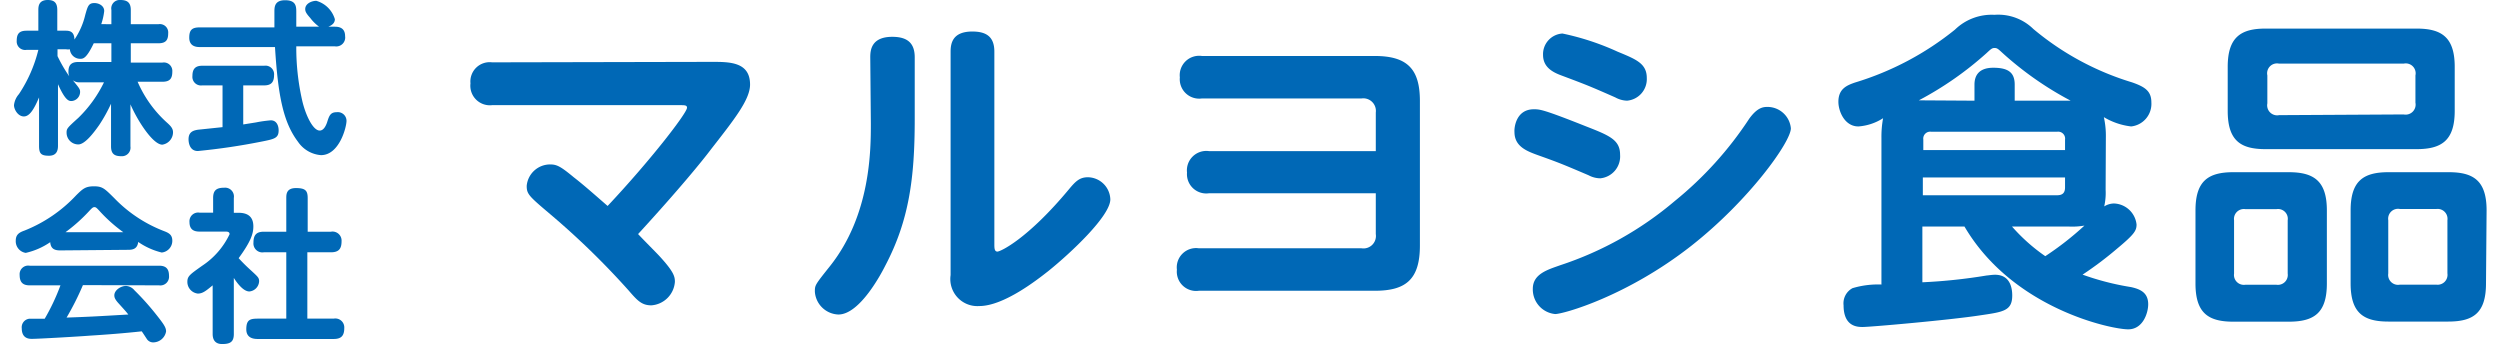
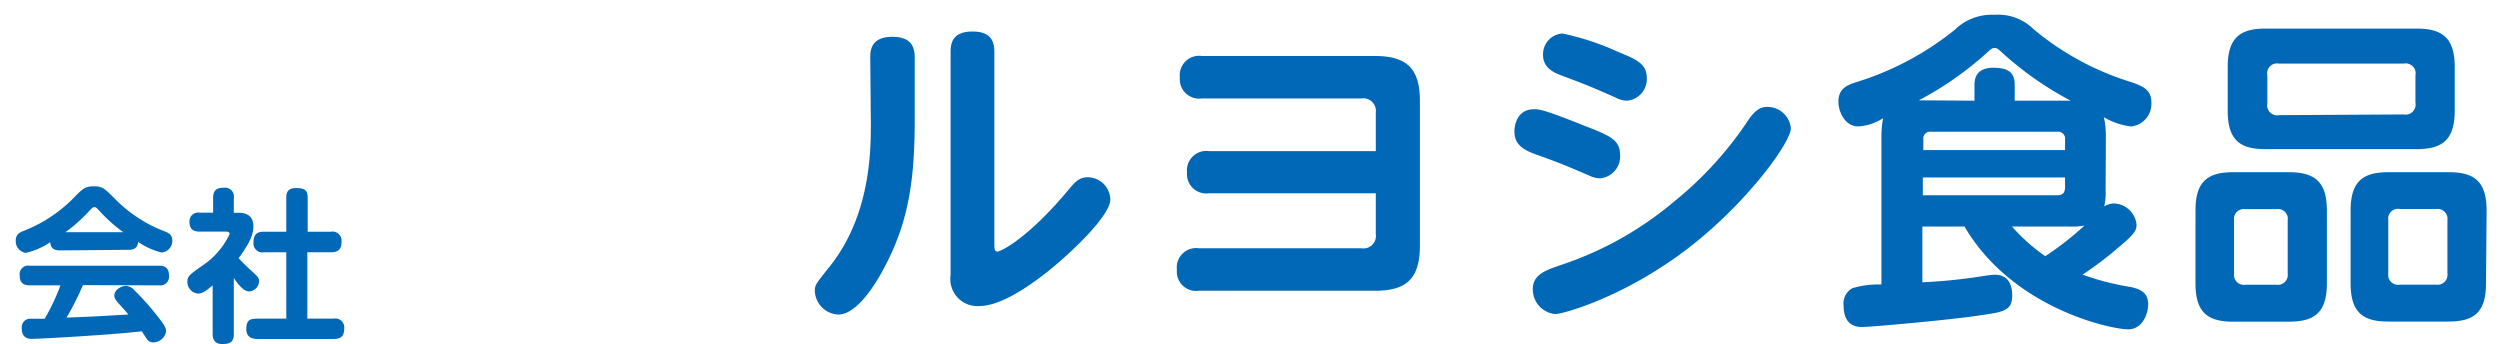
<svg xmlns="http://www.w3.org/2000/svg" viewBox="0 0 210.17 29.25" width="218" height="30">
  <defs>
    <style>.cls-1{fill:#0068b6;}</style>
  </defs>
  <g id="レイヤー_2" data-name="レイヤー 2">
    <g id="レイヤー_1-2" data-name="レイヤー 1">
-       <path class="cls-1" d="M59.33,5.26c1.51,0,3.25,0,3.25,1.93,0,1.29-1.37,3-3.31,5.49-.75,1-2.74,3.44-6.21,7.22.61.65,1.57,1.6,1.85,1.91,1.2,1.31,1.28,1.71,1.28,2.15a2.16,2.16,0,0,1-2,2c-.81,0-1.18-.39-1.93-1.26a66.57,66.57,0,0,0-6.67-6.49c-1.82-1.54-2-1.71-2-2.41a2,2,0,0,1,2-1.82c.56,0,.89.17,2,1.09.87.67,2,1.68,2.88,2.44,3.64-3.87,6.75-7.9,6.75-8.35,0-.22-.19-.22-.64-.22H40.65a1.66,1.66,0,0,1-1.84-1.85,1.64,1.64,0,0,1,1.84-1.79Z" />
      <path class="cls-1" d="M72.8,4.87c0-.59.08-1.74,1.87-1.74,1.26,0,1.91.51,1.91,1.74v5.26c0,5-.48,8.6-2.49,12.43-.31.62-2.16,4.18-4,4.18a2.08,2.08,0,0,1-2-1.94c0-.56,0-.56,1.29-2.18,3.47-4.37,3.47-9.91,3.47-12.15ZM83.35,20.74c0,.34,0,.65.26.65s2.57-1.07,6.1-5.32c.56-.67.9-1,1.6-1a1.94,1.94,0,0,1,1.9,1.88c0,1.4-3.33,4.53-5.24,6.07-1,.79-3.83,3-5.9,3a2.3,2.3,0,0,1-2.44-2.63v-19c0-.78.22-1.71,1.85-1.71,1.23,0,1.87.48,1.87,1.71Z" />
      <path class="cls-1" d="M101.61,16.43a1.64,1.64,0,0,1-1.88-1.76,1.65,1.65,0,0,1,1.88-1.82h14.17V9.57a1.07,1.07,0,0,0-1.21-1.2H101a1.65,1.65,0,0,1-1.88-1.79A1.65,1.65,0,0,1,101,4.76h14.7c2.82,0,3.83,1.17,3.83,3.83V20.88c0,2.91-1.23,3.84-3.83,3.84H100.74a1.64,1.64,0,0,1-1.87-1.79,1.64,1.64,0,0,1,1.87-1.82h13.83a1.06,1.06,0,0,0,1.21-1.21V16.43Z" />
      <path class="cls-1" d="M129.22,9.29c.5,0,.78,0,4.45,1.46,2,.78,2.88,1.15,2.88,2.41a1.87,1.87,0,0,1-1.68,2,2.16,2.16,0,0,1-1-.26c-2.16-.92-2.49-1.06-4.23-1.68-1-.36-2.07-.75-2.07-2C127.54,10.89,127.68,9.29,129.22,9.29Zm-.09,15.26c0-1.26,1.26-1.62,2.33-2a29.11,29.11,0,0,0,9.74-5.46,30.51,30.51,0,0,0,6.33-7c.67-.92,1.15-1,1.54-1a2,2,0,0,1,2,1.82c0,1.15-3.55,6.13-8.48,10-5.46,4.28-10.86,5.79-11.56,5.79A2.1,2.1,0,0,1,129.13,24.55Zm2.52-21.7a22,22,0,0,1,4.68,1.54c1.57.65,2.49,1,2.49,2.24a1.84,1.84,0,0,1-1.68,1.93,2.2,2.2,0,0,1-1-.28c-2.27-1-2.52-1.09-4.46-1.82C131,6.21,130,5.82,130,4.67A1.76,1.76,0,0,1,131.65,2.85Z" />
      <path class="cls-1" d="M177.83,16.12a5.19,5.19,0,0,1-.12,1.43,1.61,1.61,0,0,1,.82-.25,2,2,0,0,1,1.93,1.79c0,.53-.2.84-1.68,2.07a30.1,30.1,0,0,1-2.91,2.19A22.73,22.73,0,0,0,180,24.41c.75.17,1.45.45,1.45,1.46,0,.73-.44,2.13-1.7,2.13-1.46,0-9.83-1.77-13.92-8.74h-3.58V24a46,46,0,0,0,5.48-.58c.09,0,.42-.06.7-.06,1.21,0,1.46,1,1.46,1.76,0,1.29-.73,1.4-2.66,1.68-2.55.4-9.38,1-10.05,1-.42,0-1.63,0-1.63-1.85a1.46,1.46,0,0,1,.76-1.45,7.56,7.56,0,0,1,2.46-.31V11.73a8.68,8.68,0,0,1,.14-1.68,4.47,4.47,0,0,1-2.1.7c-1.17,0-1.7-1.29-1.7-2.1,0-1.12.75-1.4,1.4-1.63a25.07,25.07,0,0,0,8.51-4.5,4.48,4.48,0,0,1,3.36-1.26,4.26,4.26,0,0,1,3.3,1.2A23.74,23.74,0,0,0,180.07,7c1.12.39,1.65.75,1.65,1.71A1.93,1.93,0,0,1,180,10.75a5.82,5.82,0,0,1-2.32-.79,7.34,7.34,0,0,1,.17,1.74ZM166.68,8.56V7.19c0-.73.34-1.43,1.6-1.43s1.82.4,1.82,1.43V8.56h4.76a28.22,28.22,0,0,1-5.8-4.06c-.36-.33-.45-.42-.67-.42s-.31.09-.7.45a28.48,28.48,0,0,1-5.74,4Zm7.7,4.2v-.89a.59.59,0,0,0-.67-.67H163a.59.59,0,0,0-.67.67v.89Zm0,2.33H162.29V16.6h11.42c.5,0,.67-.25.67-.67Zm-4.51,4.17a15.35,15.35,0,0,0,2.83,2.52,25.65,25.65,0,0,0,3.33-2.6,6.12,6.12,0,0,1-1.34.08Z" />
      <path class="cls-1" d="M196.64,24.1c0,2.52-1.09,3.25-3.25,3.25h-4.7c-2.13,0-3.22-.73-3.22-3.25V17.89c0-2.49,1.06-3.25,3.22-3.25h4.7c2.13,0,3.25.73,3.25,3.25ZM207.51,9.43c0,2.55-1.15,3.25-3.25,3.25H191.43c-2.07,0-3.22-.67-3.22-3.25V5.68c0-2.55,1.15-3.25,3.22-3.25h12.83c2.1,0,3.25.7,3.25,3.25Zm-14.2,9.3a.83.83,0,0,0-.95-.95H189.7a.84.84,0,0,0-.95.95v4.53a.84.84,0,0,0,.95.95h2.66a.84.84,0,0,0,.95-.95Zm9.86-9a.85.85,0,0,0,1-1V6.41a.84.84,0,0,0-1-1H192.58a.84.84,0,0,0-1,1V8.79a.85.85,0,0,0,1,1Zm7,14.36c0,2.52-1.07,3.25-3.22,3.25h-5.07c-2.13,0-3.22-.73-3.22-3.25V17.89c0-2.49,1.06-3.25,3.22-3.25H207c2.12,0,3.22.73,3.22,3.25Zm-3.28-5.37a.84.84,0,0,0-.95-.95h-3.08a.84.84,0,0,0-1,.95v4.53a.84.84,0,0,0,1,.95h3.08a.84.84,0,0,0,.95-.95Z" />
-       <path class="cls-1" d="M8.28,2.06V.85A.72.72,0,0,1,9.05,0c.6,0,.88.24.88.85V2.06h2.34a.71.71,0,0,1,.84.76c0,.58-.19.86-.84.86H9.93V5.32h2.69a.72.72,0,0,1,.84.77c0,.59-.21.86-.84.86H10.51A10,10,0,0,0,13,10.42c.35.31.52.52.52.83a1.07,1.07,0,0,1-.91,1.05c-.79,0-2.09-2-2.71-3.43v3.57a.73.73,0,0,1-.78.84c-.58,0-.87-.2-.87-.84V8.82a13.27,13.27,0,0,1-1,1.8c-.46.66-1.22,1.66-1.78,1.66a1,1,0,0,1-1-1c0-.35.06-.41,1-1.26A10.72,10.72,0,0,0,7.65,7H5.52A.88.88,0,0,1,5,6.82c.56.69.62.76.62,1a.78.78,0,0,1-.72.77c-.22,0-.52,0-1.16-1.43v5.24c0,.35-.09.84-.76.84s-.85-.17-.85-.84V8.28C1.72,9.25,1.34,9.9.84,9.9S0,9.31,0,8.94A1.71,1.71,0,0,1,.42,8,11.86,11.86,0,0,0,2.07,4.24h-1a.72.72,0,0,1-.84-.75c0-.58.18-.88.84-.88h1V.84c0-.36.07-.84.8-.84.51,0,.81.2.81.84V2.61h.73c.39,0,.71.12.73.75a6.24,6.24,0,0,0,.92-2.1c.21-.74.28-1,.78-1,.35,0,.83.21.83.68a5.3,5.3,0,0,1-.25,1.11ZM6.78,3.68C6.15,5,5.87,5,5.62,5a.88.88,0,0,1-.87-.81.92.92,0,0,1-.32,0H3.7v.58a12,12,0,0,0,1,1.72,1,1,0,0,1-.07-.42c0-.67.4-.8.85-.8H8.28V3.68Z" />
-       <path class="cls-1" d="M17.73,7.26H16a.73.73,0,0,1-.83-.8c0-.58.23-.87.83-.87h5.27a.73.73,0,0,1,.84.8c0,.6-.25.87-.84.87H19.49v3.32l1.07-.17a11.23,11.23,0,0,1,1.27-.18c.56,0,.67.56.67.85,0,.66-.35.74-1.41.95a54.39,54.39,0,0,1-5.46.81c-.78,0-.79-.89-.79-1,0-.65.44-.75.79-.81l2.1-.22ZM15.77,4c-.45,0-.87-.17-.87-.8s.22-.87.87-.87h6.37c0-.21,0-1.17,0-1.31,0-.41,0-1,.91-1S24,.52,24,1s0,.85,0,1.27h1.94a3.47,3.47,0,0,1-.75-.74c-.35-.39-.43-.55-.43-.76,0-.47.56-.7.94-.7a2.3,2.3,0,0,1,1.58,1.56c0,.25-.14.48-.56.64h.56c.37,0,.87.1.87.8a.76.76,0,0,1-.87.87H24a20.26,20.26,0,0,0,.49,4.55c.28,1.26.92,2.61,1.5,2.61.35,0,.54-.44.63-.7.17-.55.28-.86.81-.86a.74.74,0,0,1,.84.74c0,.51-.6,2.91-2.17,2.91a2.6,2.6,0,0,1-1.95-1.13C22.91,10.42,22.45,8.21,22.19,4Z" />
      <path class="cls-1" d="M3.92,21.29c-.52,0-.8-.18-.84-.7A6,6,0,0,1,1,21.5a1,1,0,0,1-.85-1.05c0-.53.33-.7.75-.85a12.15,12.15,0,0,0,4.39-3c.56-.55.78-.76,1.51-.76s.91.2,1.72,1a11.68,11.68,0,0,0,4.24,2.81c.42.16.7.32.7.82a1,1,0,0,1-.9,1,6,6,0,0,1-2-.9c-.07.6-.47.67-.85.67Zm1.94,2.95A23.48,23.48,0,0,1,4.47,27c2-.07,2.32-.09,5.25-.26-.21-.27-.28-.34-.82-.94-.31-.34-.37-.51-.37-.69,0-.42.52-.8,1-.8a1,1,0,0,1,.71.37,22,22,0,0,1,1.87,2.09c.67.84.82,1.1.82,1.41a1.12,1.12,0,0,1-1.09.93.64.64,0,0,1-.56-.31c-.06-.09-.35-.54-.42-.63-1.46.16-3,.28-4.46.37-.7.06-4.31.27-4.87.27-.22,0-.87,0-.87-.9a.73.73,0,0,1,.63-.81l1.32,0a17.94,17.94,0,0,0,1.34-2.84H1.33c-.59,0-.85-.27-.85-.89a.73.73,0,0,1,.85-.78h11c.57,0,.85.24.85.87a.74.74,0,0,1-.85.8Zm3.43-4.5a13,13,0,0,1-2.06-1.85c-.21-.22-.27-.28-.39-.28s-.19.06-.4.28a13.9,13.9,0,0,1-2.06,1.85Z" />
      <path class="cls-1" d="M19.07,18.09c.72,0,1.28.26,1.28,1.16,0,.6-.19,1.25-1.25,2.7A15,15,0,0,0,20.16,23c.56.52.68.61.68.91a.91.91,0,0,1-.83.87c-.49,0-1-.65-1.32-1.15V28.4c0,.68-.32.85-1,.85s-.8-.49-.8-.85V24.26c-.57.47-.85.7-1.26.7a1,1,0,0,1-.89-1c0-.48.21-.62,1.25-1.36a6.59,6.59,0,0,0,2.34-2.69c0-.21-.21-.22-.33-.22H15.78c-.41,0-.86-.11-.86-.81a.74.74,0,0,1,.86-.8h1.15V16.83c0-.65.29-.87.94-.87a.75.75,0,0,1,.82.87v1.26Zm7.87,1.61a.77.77,0,0,1,.91.81c0,.66-.25.94-.91.94h-2v5.64h2.24a.76.76,0,0,1,.9.8c0,.65-.25.93-.9.93H20.75c-.25,0-1,0-1-.82s.32-.91,1-.91h2.4V21.45H21.24a.76.76,0,0,1-.88-.83c0-.68.29-.92.88-.92h1.91V16.85c0-.32,0-.86.82-.86s1,.23,1,.86V19.7Z" />
    </g>
  </g>
</svg>